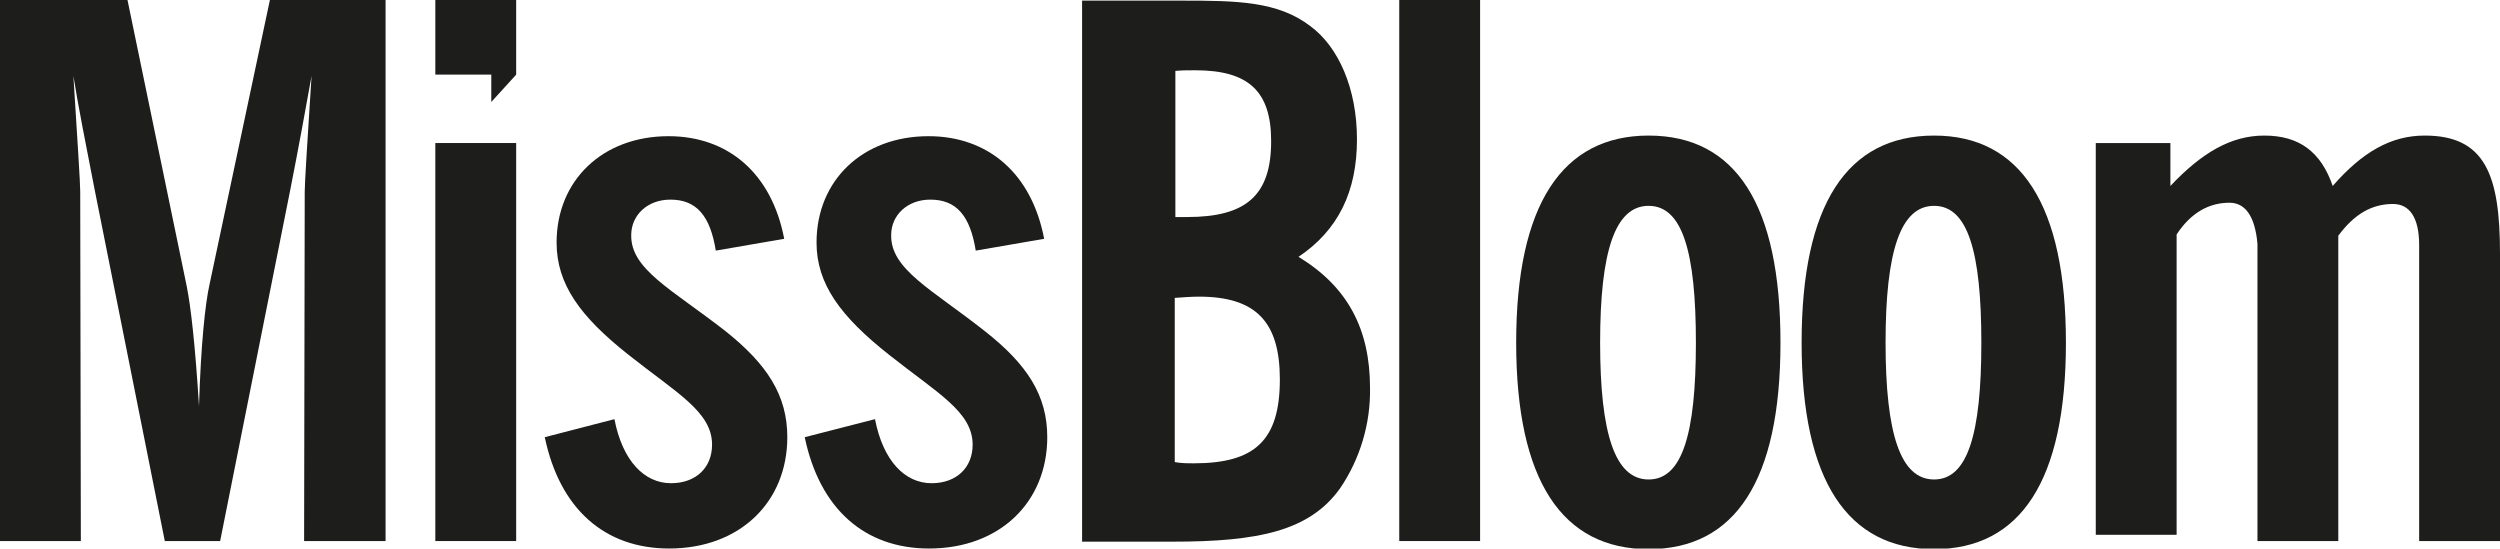
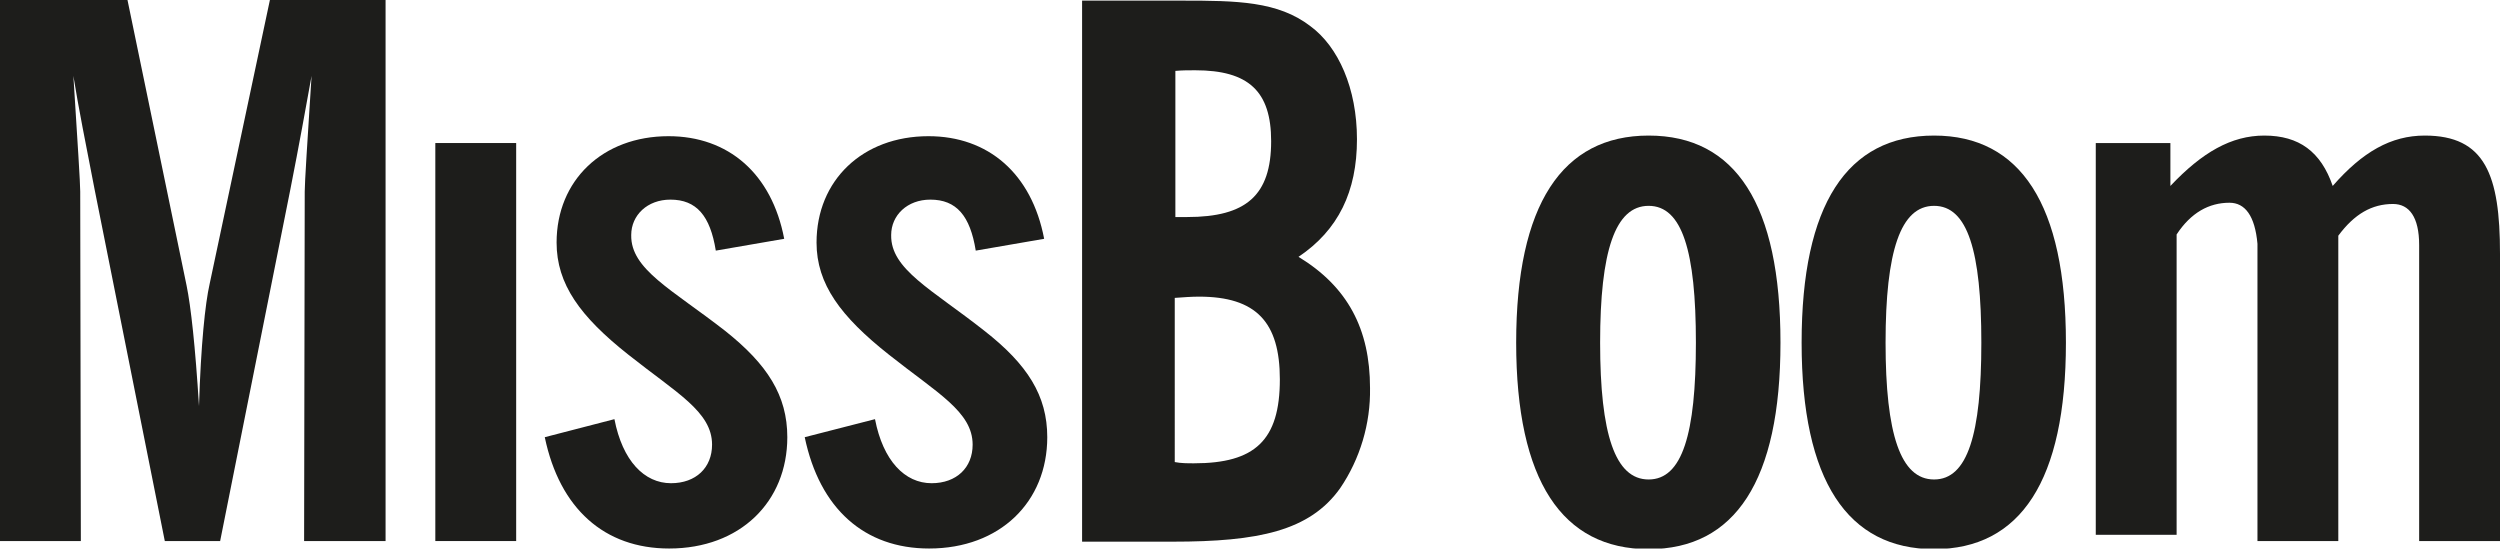
<svg xmlns="http://www.w3.org/2000/svg" version="1.1" id="Layer_3" x="0px" y="0px" viewBox="0 0 402 88.2" style="enable-background:new 0 0 402 88.2;" xml:space="preserve">
  <style type="text/css">
	.st0{fill:#1D1D1B;}
</style>
  <g>
    <path class="st0" d="M43.4,0H62v87H48.9L49,30.8c0-1.4,0.4-7.6,1.1-18.6c-0.9,5-2,11.1-3.4,18.2L35.4,87h-8.9L15.2,30.4   c-1.4-7.2-2.6-13.2-3.4-18.2c0.7,11.1,1.1,17.2,1.1,18.6L13,87H0V0h20.5L30,45.9c0.7,3.4,1.4,9.8,2,19.4c0.3-9.9,1-16.5,1.7-19.6   L43.4,0z" />
    <path class="st0" d="M116.6,53.2c6.8,5.4,10,10.4,10,17.1c0,10.4-7.6,17.9-19,17.9c-10.4,0-17.6-6.4-20-17.9l11.2-2.9   c1.3,6.7,4.8,10.3,9.1,10.3c4,0,6.6-2.5,6.6-6.2c0-5.3-5.7-8.3-13.5-14.5c-7.7-6.1-11.5-11.3-11.5-18c0-10,7.4-17.1,18-17.1   c9.6,0,16.6,6,18.6,16.5l-11,1.9c-0.9-5.6-3.1-8.2-7.3-8.2c-3.7,0-6.3,2.5-6.3,5.7C101.4,43.3,108,46.5,116.6,53.2" />
    <path class="st0" d="M158.3,53.2c6.9,5.4,10.1,10.4,10.1,17.1c0,10.4-7.6,17.9-19,17.9c-10.4,0-17.6-6.4-20-17.9l11.3-2.9   c1.3,6.7,4.8,10.3,9.1,10.3c4,0,6.6-2.5,6.6-6.2c0-5.3-5.7-8.3-13.5-14.5c-7.7-6.1-11.6-11.3-11.6-18c0-10,7.4-17.1,18-17.1   c9.6,0,16.6,6,18.6,16.5l-11,1.9c-0.9-5.6-3.1-8.2-7.3-8.2c-3.7,0-6.3,2.5-6.3,5.7C143.2,43.3,149.8,46.5,158.3,53.2" />
    <path class="st0" d="M192,74.5c-1,0-2.1,0-3.1-0.2V47.9c1.4-0.1,2.7-0.2,3.9-0.2c9.2,0,13,4.1,13,13.3   C205.8,70.8,201.8,74.5,192,74.5 M189,11.4c1.1-0.1,2.1-0.1,3.2-0.1c8.6,0,12.2,3.4,12.2,11.4c0,8.7-4,12.2-13.5,12.2H189V11.4z    M208.8,41.3c6.4-4.3,9.4-10.5,9.4-18.9c0-8.2-3-14.9-7.5-18.2c-5.2-4-11.8-4.1-20.6-4.1H174v87h14.6c13.7,0,22-1.7,26.9-8.6   c3.2-4.7,4.9-10.4,4.8-16.1C220.3,52.9,216.7,46.1,208.8,41.3" />
-     <rect x="225" y="0" class="st0" width="13" height="87" />
    <path class="st0" d="M265.1,77.1c-5.4,0-7.8-7.3-7.8-22s2.4-22,7.8-22s7.6,7.3,7.6,22S270.5,77.1,265.1,77.1 M265.1,21.8   c-13.9,0-21.3,11.1-21.3,33.3s7.4,33.2,21.3,33.2s21.2-11,21.2-33.2S279.1,21.8,265.1,21.8" />
    <path class="st0" d="M311,77.1c-5.4,0-7.8-7.3-7.8-22s2.4-22,7.8-22s7.6,7.3,7.6,22S316.4,77.1,311,77.1 M311,21.8   c-14,0-21.3,11.1-21.3,33.3s7.4,33.2,21.3,33.2s21.2-11,21.2-33.2S324.9,21.8,311,21.8" />
    <path class="st0" d="M389.9,21.8c9.7,0,12.1,6.3,12.1,19V87h-13V39.4c0-4.5-1.6-6.6-4.2-6.6c-3.4,0-6.2,1.6-8.8,5.1V87h-13V39.2   c-0.4-4.5-2-6.6-4.5-6.6c-3.3,0-6.2,1.6-8.5,5.1V86h-13V23h12v6.9c5.1-5.4,9.8-8.1,15.1-8.1c5.6,0,9.1,2.6,11,8.1   C379.9,24.4,384.5,21.8,389.9,21.8" />
-     <polygon class="st0" points="83,0 83,12 79,16.4 79,12 70,12 70,0  " />
    <rect x="70" y="23" class="st0" width="13" height="64" />
  </g>
</svg>